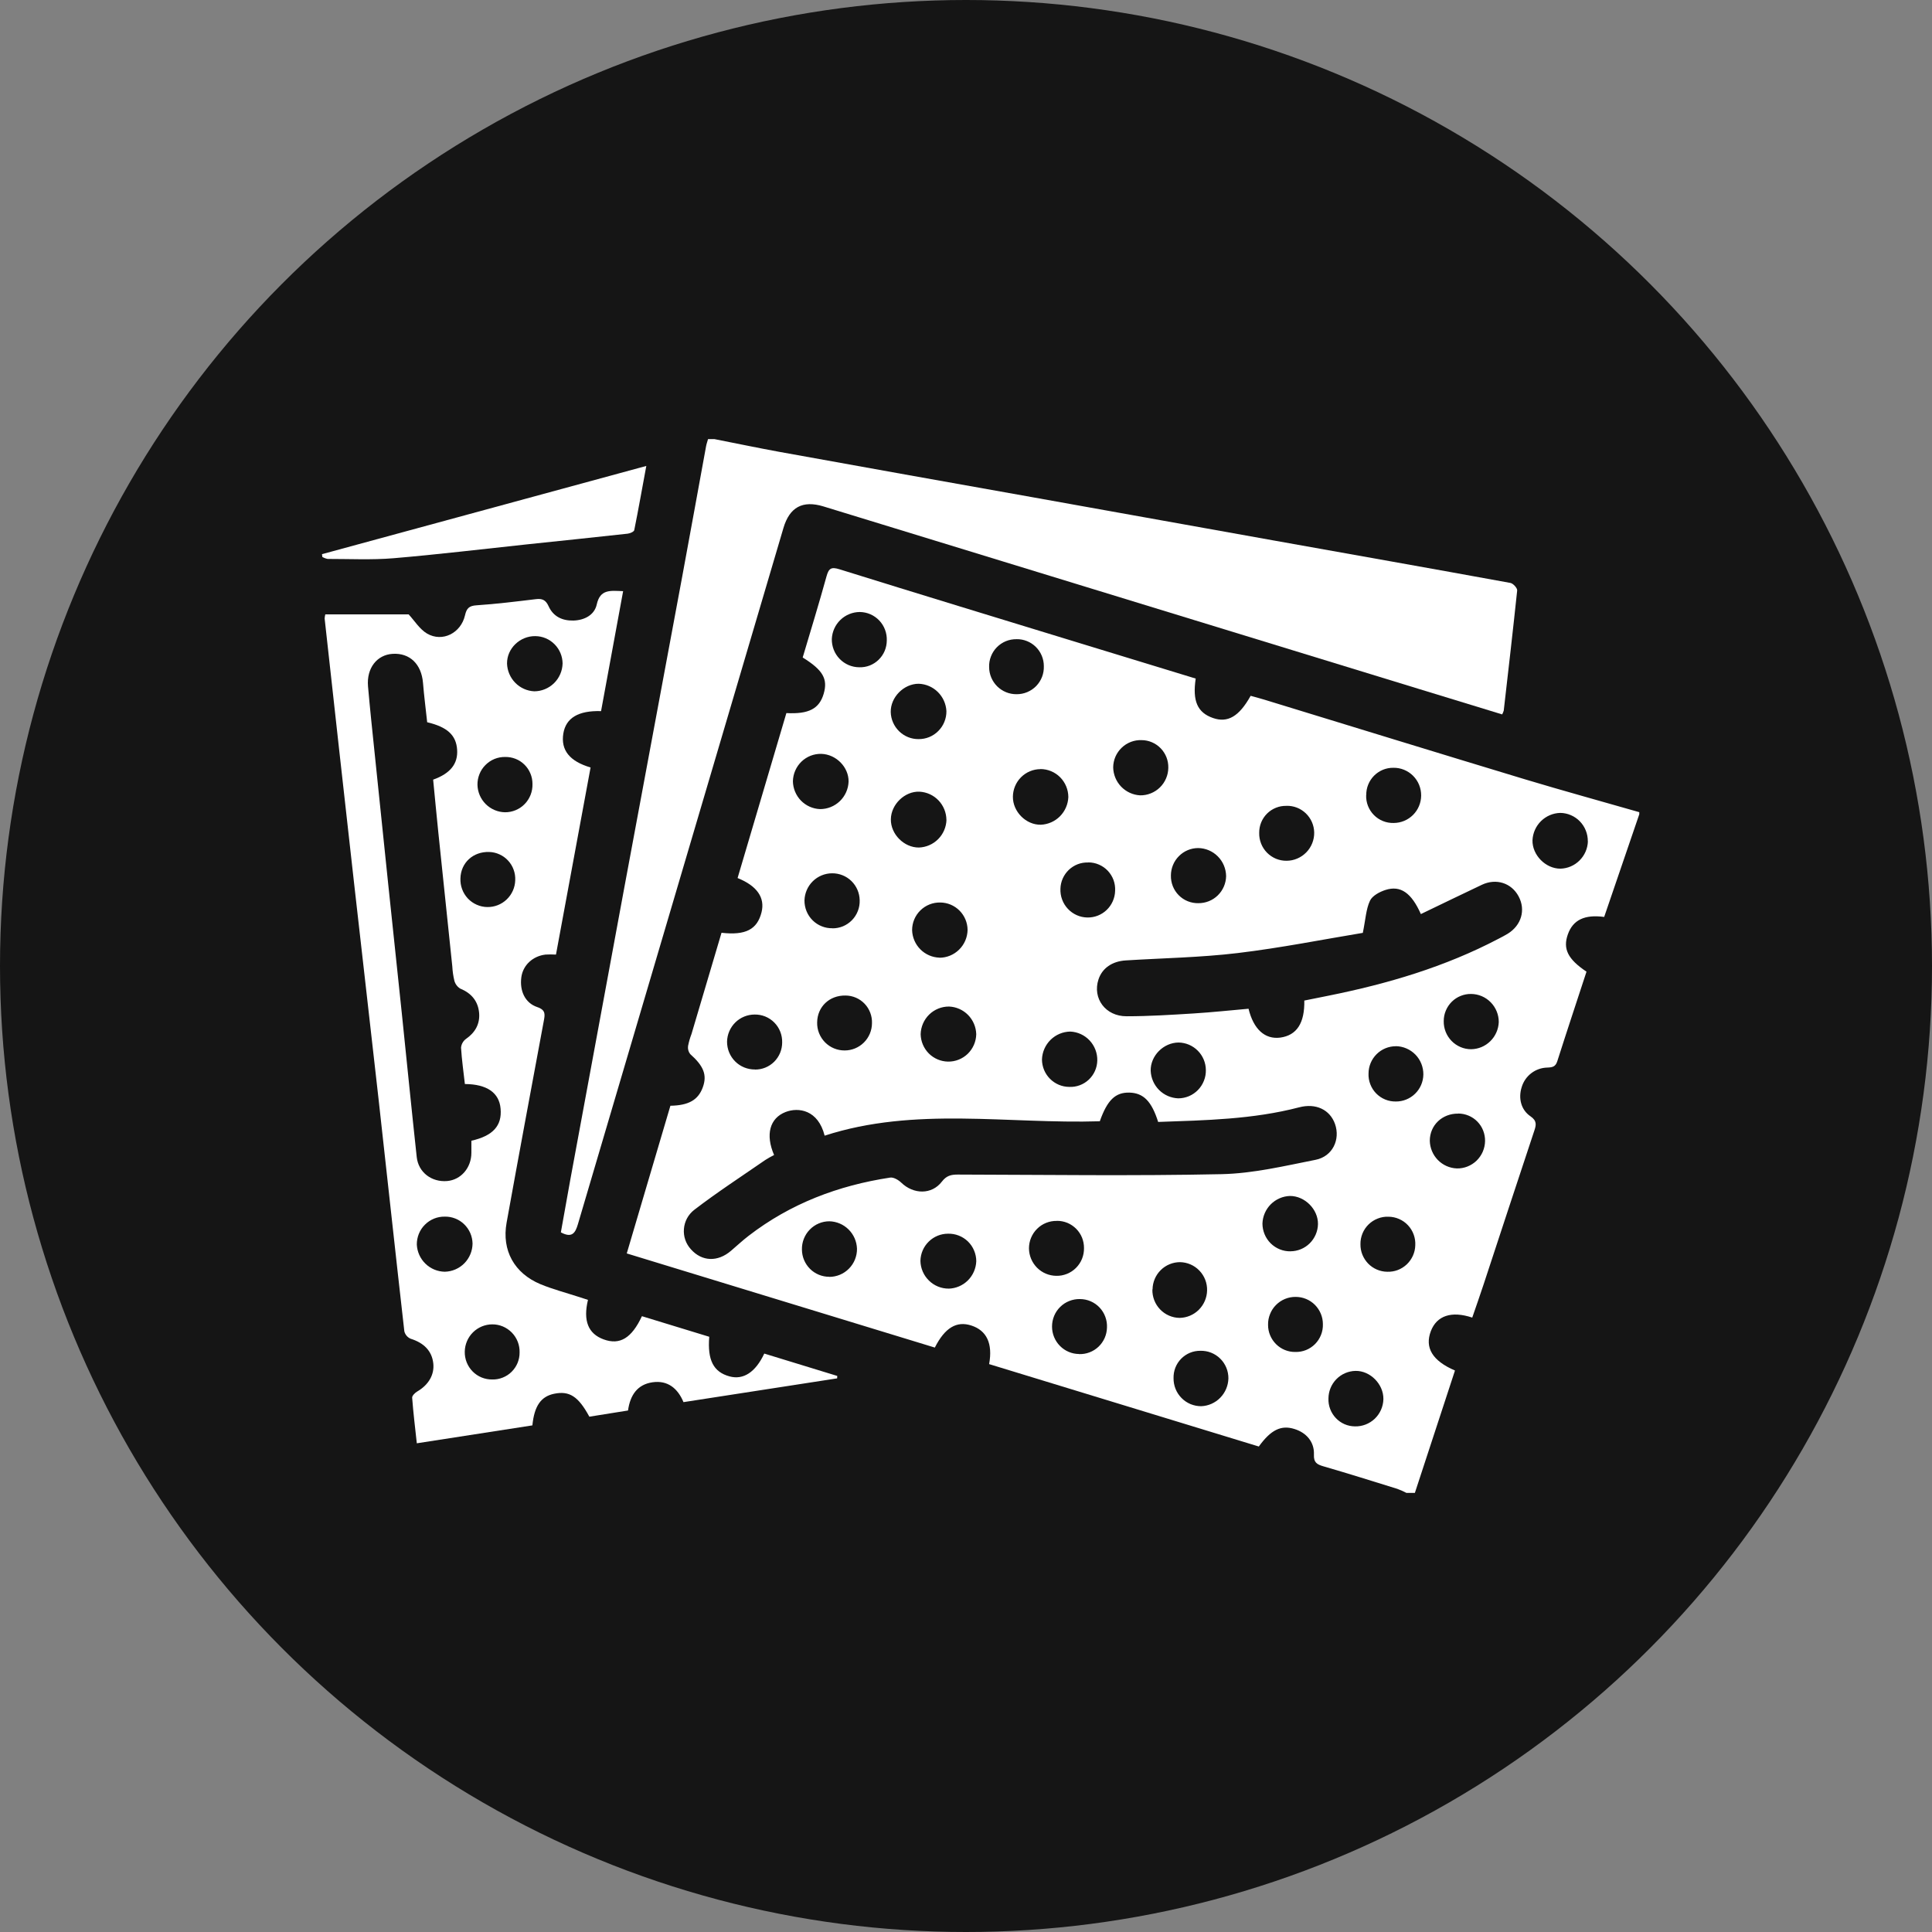
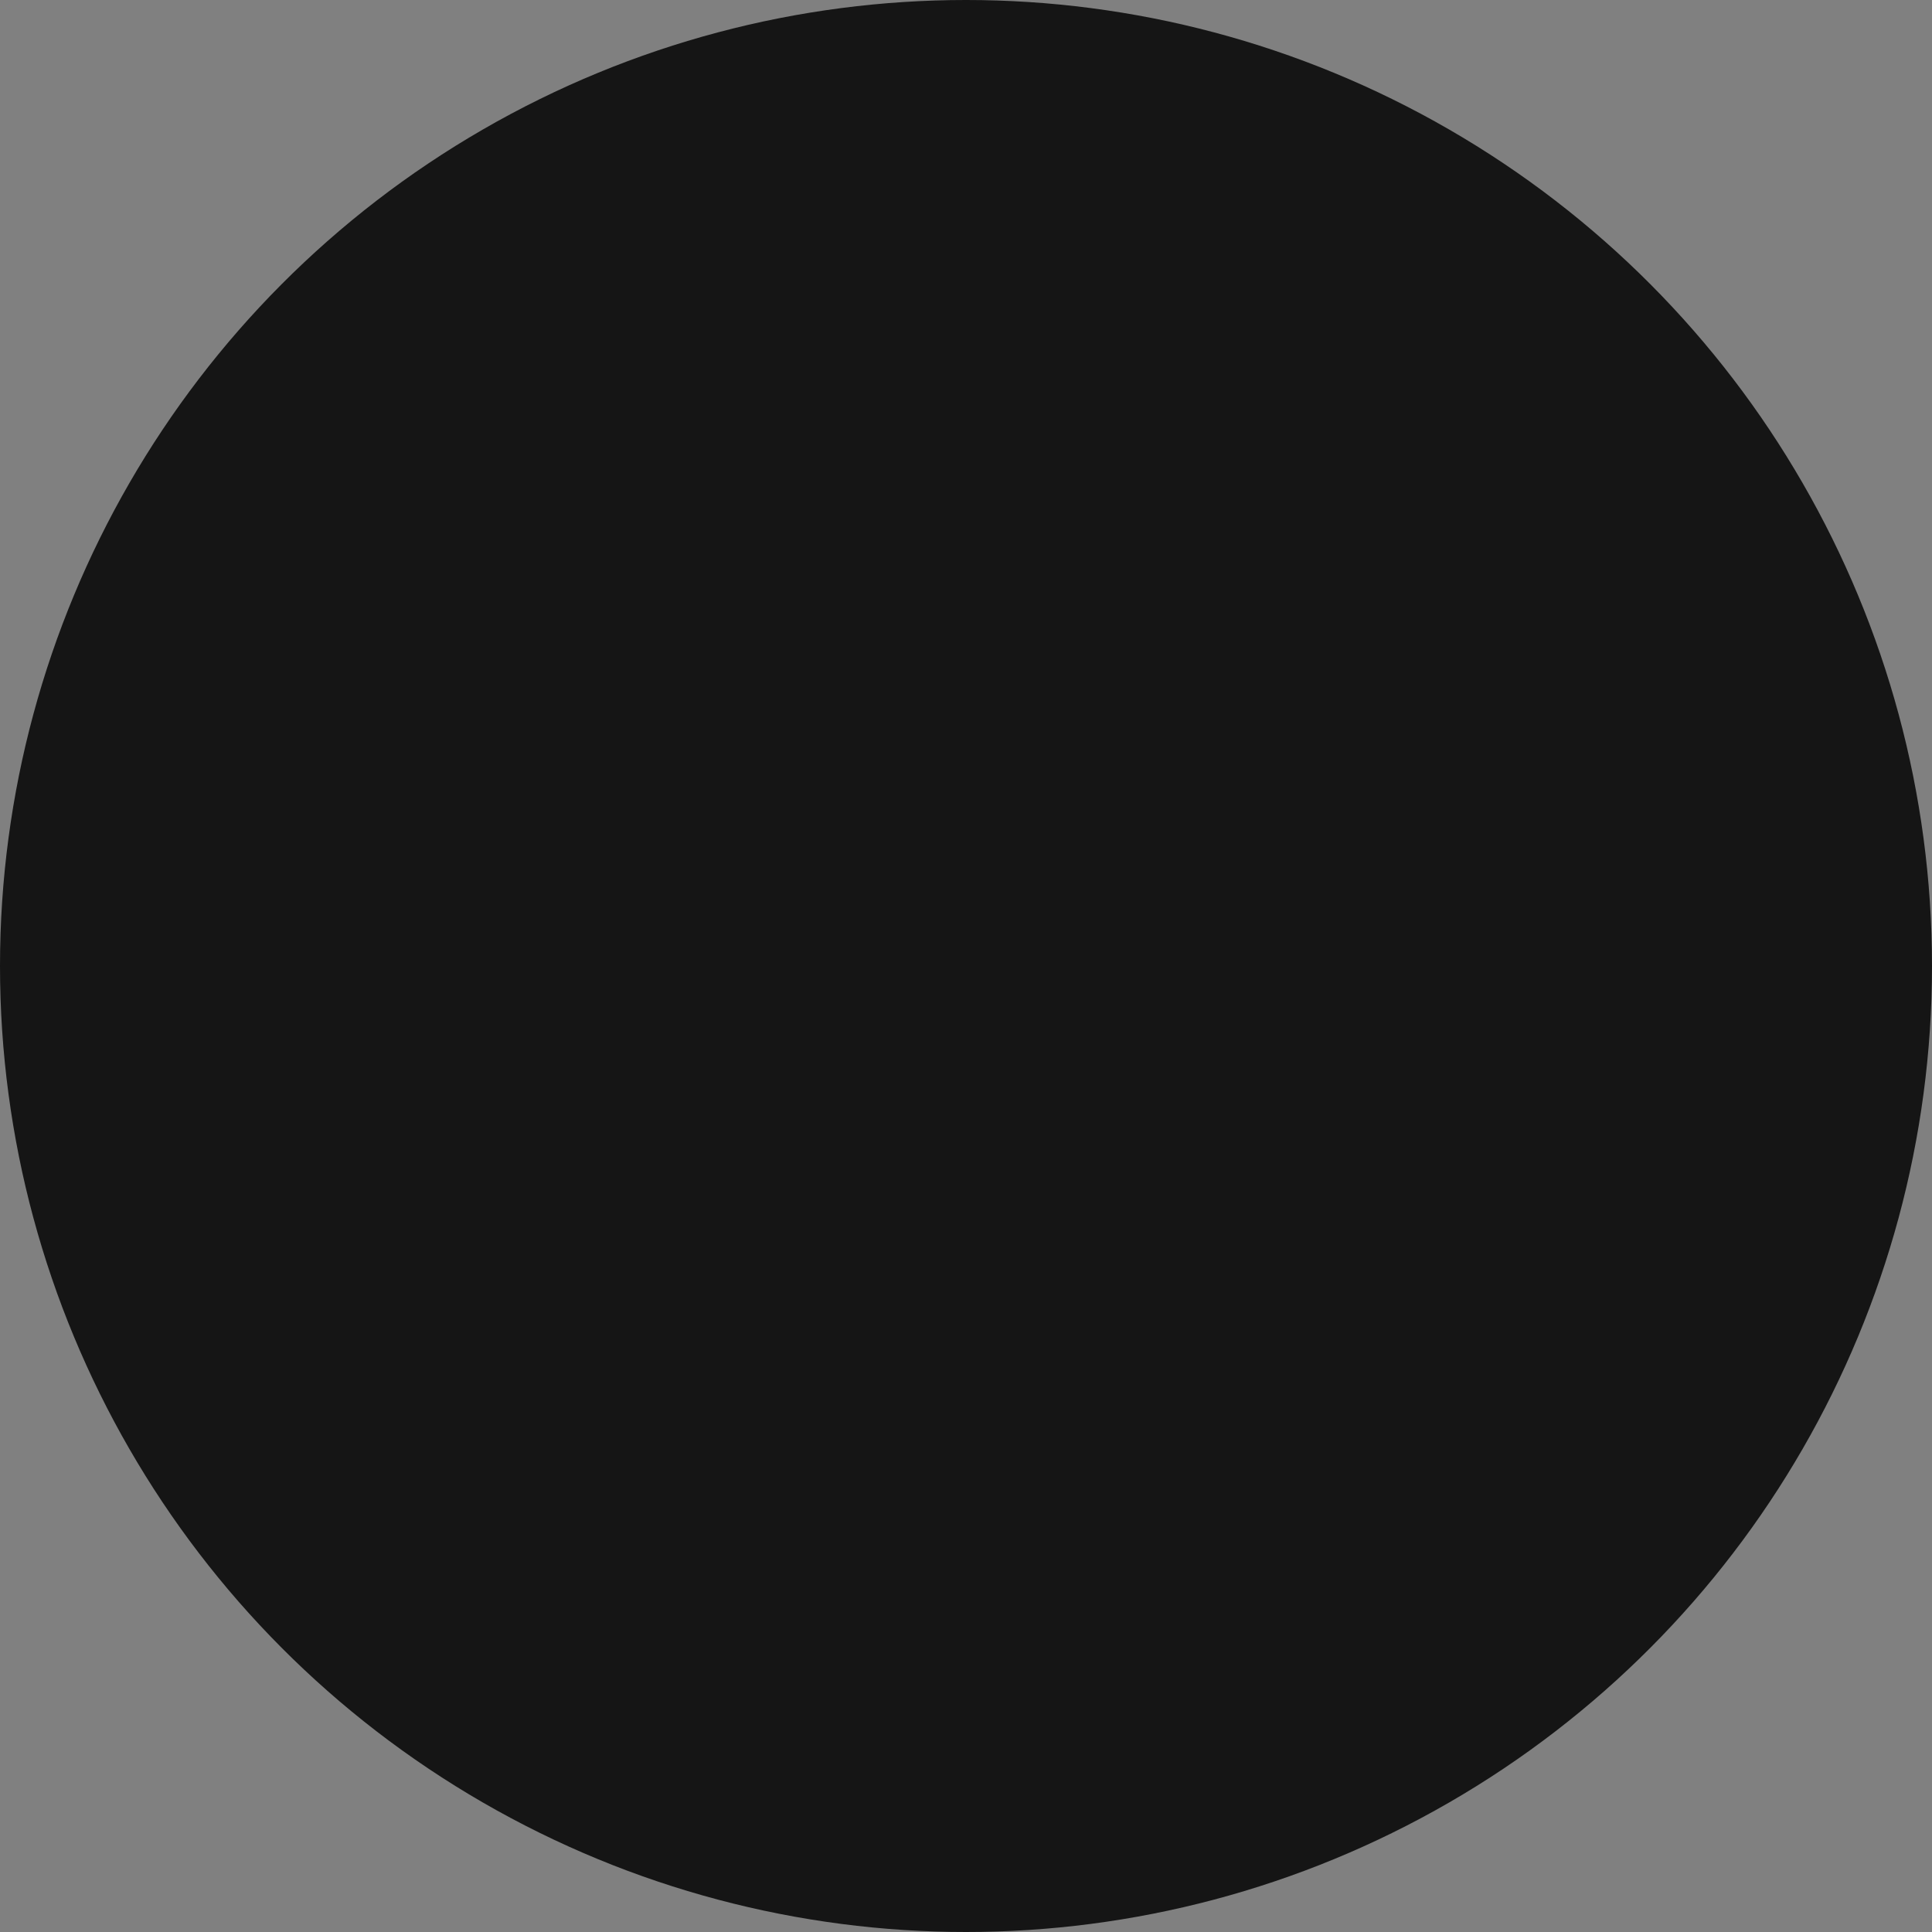
<svg xmlns="http://www.w3.org/2000/svg" width="66" height="66" viewBox="0 0 66 66" fill="none">
  <rect x="0" y="0" width="66" height="66" fill="#808080" stroke="none" />
  <circle cx="33" cy="33" r="33" fill="#151515" />
-   <path d="M56 27.745V27.817C55.6 28.987 55.2 30.157 54.801 31.324C54.132 31.234 53.737 31.426 53.562 31.914C53.383 32.413 53.558 32.765 54.197 33.194C53.864 34.212 53.525 35.231 53.199 36.254C53.139 36.443 53.032 36.463 52.859 36.47C52.661 36.474 52.469 36.541 52.311 36.662C52.153 36.783 52.038 36.951 51.982 37.142C51.865 37.512 51.956 37.912 52.284 38.135C52.513 38.292 52.479 38.436 52.41 38.639C51.831 40.384 51.255 42.13 50.682 43.877C50.557 44.257 50.424 44.634 50.294 45.011C49.582 44.774 49.083 44.946 48.88 45.472C48.665 46.039 48.932 46.487 49.704 46.819C49.248 48.212 48.791 49.605 48.334 51H48.047C47.946 50.948 47.841 50.901 47.733 50.861C46.893 50.6 46.053 50.336 45.208 50.091C44.984 50.026 44.874 49.959 44.886 49.69C44.904 49.262 44.631 48.944 44.221 48.817C43.765 48.673 43.416 48.844 43.003 49.415L33.79 46.6C33.919 45.893 33.706 45.453 33.183 45.282C32.681 45.118 32.28 45.354 31.935 46.035L21.411 42.819C21.912 41.112 22.414 39.434 22.902 37.774C23.529 37.763 23.849 37.575 24.007 37.149C24.164 36.723 24.038 36.417 23.577 36.007C23.547 35.969 23.526 35.925 23.513 35.878C23.501 35.831 23.498 35.782 23.505 35.734C23.532 35.593 23.572 35.455 23.623 35.322L24.648 31.865C25.472 31.959 25.866 31.753 26.015 31.166C26.14 30.666 25.861 30.262 25.197 29.995L26.864 24.36C27.633 24.401 27.988 24.209 28.138 23.701C28.287 23.193 28.113 22.89 27.421 22.461C27.695 21.539 27.979 20.616 28.236 19.685C28.312 19.41 28.401 19.361 28.68 19.448C31.403 20.297 34.135 21.128 36.864 21.964L40.847 23.181C40.732 23.95 40.907 24.342 41.434 24.527C41.936 24.704 42.327 24.482 42.724 23.77C42.874 23.812 43.033 23.853 43.19 23.901C46.157 24.809 49.123 25.724 52.094 26.622C53.392 27.013 54.7 27.371 56 27.745ZM39.565 38.33C39.342 37.622 39.063 37.338 38.584 37.325C38.104 37.313 37.828 37.577 37.571 38.304C34.432 38.403 31.259 37.795 28.171 38.796C27.95 37.915 27.279 37.815 26.834 37.989C26.296 38.199 26.142 38.761 26.444 39.457C26.339 39.509 26.238 39.567 26.139 39.63C25.326 40.192 24.496 40.731 23.713 41.333C23.613 41.411 23.53 41.509 23.47 41.62C23.41 41.732 23.374 41.855 23.364 41.981C23.353 42.108 23.369 42.235 23.41 42.355C23.452 42.475 23.517 42.584 23.603 42.678C23.978 43.099 24.517 43.119 24.972 42.729C25.172 42.559 25.365 42.378 25.573 42.218C27.006 41.114 28.639 40.497 30.41 40.228C30.526 40.211 30.692 40.308 30.788 40.401C31.205 40.805 31.829 40.818 32.175 40.367C32.331 40.163 32.488 40.125 32.715 40.125C35.724 40.132 38.733 40.175 41.737 40.111C42.811 40.087 43.881 39.831 44.941 39.621C45.524 39.506 45.793 38.928 45.606 38.397C45.433 37.909 44.953 37.677 44.38 37.828C42.798 38.241 41.179 38.27 39.567 38.327L39.565 38.33ZM44.555 34.181L45.389 34.013C47.404 33.608 49.361 33.031 51.193 32.069C51.298 32.013 51.407 31.96 51.506 31.898C51.973 31.61 52.125 31.086 51.88 30.625C51.636 30.163 51.112 29.994 50.622 30.226C49.927 30.555 49.234 30.892 48.539 31.226C48.216 30.498 47.843 30.239 47.334 30.401C47.132 30.465 46.88 30.599 46.8 30.771C46.665 31.059 46.65 31.409 46.556 31.868C45.211 32.09 43.752 32.382 42.28 32.558C41.015 32.709 39.735 32.73 38.462 32.809C37.992 32.837 37.652 33.074 37.525 33.461C37.315 34.105 37.765 34.721 38.488 34.717C39.251 34.717 40.014 34.668 40.776 34.621C41.404 34.582 42.029 34.515 42.652 34.46C42.823 35.164 43.214 35.514 43.736 35.446C44.299 35.368 44.572 34.952 44.557 34.178L44.555 34.181ZM32.331 28.007C32.328 27.759 32.232 27.522 32.061 27.343C31.89 27.164 31.658 27.058 31.411 27.045C30.91 27.025 30.44 27.477 30.433 27.987C30.425 28.497 30.885 28.956 31.39 28.953C31.638 28.945 31.874 28.842 32.049 28.666C32.224 28.49 32.326 28.253 32.333 28.004L32.331 28.007ZM25.788 36.538C25.91 36.539 26.031 36.517 26.144 36.471C26.258 36.425 26.36 36.357 26.447 36.271C26.534 36.184 26.602 36.082 26.649 35.969C26.696 35.856 26.72 35.734 26.72 35.612C26.723 35.486 26.701 35.361 26.655 35.244C26.609 35.127 26.54 35.021 26.452 34.932C26.364 34.843 26.258 34.772 26.142 34.725C26.026 34.678 25.902 34.656 25.777 34.658C25.531 34.659 25.294 34.756 25.119 34.929C24.943 35.103 24.842 35.338 24.837 35.586C24.837 35.711 24.861 35.836 24.909 35.952C24.957 36.068 25.027 36.173 25.116 36.261C25.204 36.35 25.31 36.419 25.426 36.466C25.542 36.513 25.666 36.536 25.791 36.535L25.788 36.538ZM31.377 25.249C31.502 25.251 31.627 25.227 31.743 25.18C31.859 25.133 31.965 25.062 32.053 24.973C32.142 24.884 32.213 24.779 32.26 24.662C32.308 24.546 32.332 24.421 32.331 24.294C32.319 24.047 32.214 23.814 32.038 23.64C31.863 23.467 31.629 23.366 31.383 23.358C30.874 23.358 30.419 23.819 30.429 24.326C30.435 24.574 30.539 24.81 30.717 24.983C30.895 25.156 31.133 25.252 31.38 25.249H31.377ZM35.539 26.275C35.292 26.277 35.056 26.376 34.881 26.551C34.706 26.726 34.606 26.963 34.602 27.211C34.594 27.725 35.049 28.184 35.557 28.174C35.803 28.163 36.036 28.061 36.21 27.886C36.384 27.71 36.486 27.476 36.496 27.229C36.495 26.975 36.394 26.732 36.216 26.552C36.037 26.373 35.795 26.272 35.542 26.272L35.539 26.275ZM46.67 27.163C46.665 27.289 46.687 27.414 46.732 27.531C46.778 27.648 46.847 27.754 46.935 27.843C47.023 27.933 47.129 28.003 47.245 28.049C47.361 28.096 47.486 28.117 47.611 28.114C47.858 28.113 48.095 28.015 48.271 27.84C48.447 27.665 48.546 27.428 48.549 27.179C48.55 27.053 48.526 26.929 48.479 26.812C48.432 26.696 48.361 26.59 48.273 26.502C48.184 26.413 48.078 26.343 47.962 26.296C47.846 26.249 47.722 26.226 47.597 26.229C47.475 26.227 47.354 26.251 47.241 26.297C47.128 26.344 47.026 26.413 46.94 26.499C46.854 26.586 46.786 26.689 46.74 26.803C46.694 26.916 46.672 27.038 46.673 27.16L46.67 27.163ZM54.242 28.739C54.243 28.613 54.22 28.488 54.173 28.372C54.127 28.255 54.057 28.148 53.97 28.058C53.882 27.968 53.778 27.896 53.663 27.847C53.547 27.797 53.424 27.771 53.298 27.77C53.052 27.777 52.818 27.878 52.642 28.051C52.467 28.225 52.363 28.458 52.352 28.706C52.342 29.21 52.8 29.676 53.306 29.675C53.552 29.669 53.787 29.568 53.961 29.393C54.136 29.219 54.238 28.984 54.245 28.736L54.242 28.739ZM37.172 29.464C37.051 29.46 36.93 29.48 36.817 29.523C36.704 29.567 36.601 29.632 36.513 29.715C36.425 29.799 36.355 29.899 36.305 30.01C36.256 30.121 36.229 30.24 36.226 30.362C36.221 30.487 36.24 30.613 36.284 30.73C36.328 30.848 36.394 30.956 36.48 31.047C36.566 31.139 36.669 31.212 36.783 31.263C36.897 31.314 37.021 31.341 37.146 31.343C37.391 31.348 37.629 31.255 37.806 31.085C37.984 30.914 38.087 30.68 38.094 30.434C38.101 30.308 38.083 30.183 38.04 30.064C37.997 29.947 37.93 29.839 37.844 29.747C37.758 29.656 37.654 29.584 37.539 29.535C37.424 29.485 37.3 29.46 37.175 29.461L37.172 29.464ZM28.431 31.713C28.556 31.715 28.68 31.691 28.796 31.644C28.911 31.596 29.016 31.525 29.104 31.435C29.191 31.346 29.26 31.239 29.305 31.122C29.351 31.005 29.372 30.88 29.368 30.754C29.364 30.507 29.263 30.271 29.086 30.098C28.91 29.926 28.673 29.831 28.426 29.833C28.18 29.834 27.944 29.931 27.767 30.104C27.591 30.277 27.489 30.512 27.482 30.76C27.481 30.886 27.505 31.011 27.552 31.127C27.6 31.244 27.67 31.35 27.759 31.438C27.848 31.527 27.954 31.597 28.071 31.643C28.187 31.69 28.312 31.713 28.437 31.71L28.431 31.713ZM32.09 32.718C32.343 32.718 32.585 32.618 32.765 32.44C32.946 32.263 33.049 32.021 33.054 31.767C33.052 31.52 32.953 31.283 32.779 31.108C32.605 30.933 32.369 30.833 32.123 30.831C31.997 30.828 31.873 30.85 31.756 30.896C31.64 30.942 31.533 31.011 31.443 31.099C31.354 31.186 31.282 31.291 31.233 31.407C31.184 31.523 31.159 31.648 31.159 31.774C31.166 32.021 31.267 32.257 31.442 32.432C31.616 32.607 31.851 32.708 32.097 32.715L32.09 32.718ZM28.324 43.62C28.45 43.621 28.574 43.596 28.691 43.548C28.807 43.5 28.912 43.429 29.001 43.339C29.09 43.249 29.16 43.143 29.207 43.026C29.254 42.908 29.278 42.783 29.276 42.657C29.267 42.409 29.165 42.175 28.989 42.001C28.814 41.827 28.579 41.727 28.333 41.721C28.208 41.721 28.084 41.746 27.969 41.795C27.853 41.844 27.749 41.916 27.662 42.006C27.574 42.096 27.506 42.203 27.46 42.32C27.414 42.437 27.392 42.562 27.395 42.688C27.397 42.936 27.497 43.173 27.672 43.347C27.847 43.521 28.084 43.618 28.33 43.617L28.324 43.62ZM36.102 41.708C35.978 41.706 35.855 41.728 35.739 41.774C35.623 41.82 35.518 41.889 35.43 41.977C35.341 42.064 35.271 42.169 35.223 42.284C35.175 42.399 35.151 42.523 35.151 42.648C35.154 42.895 35.253 43.132 35.427 43.307C35.601 43.482 35.836 43.581 36.083 43.584C36.207 43.587 36.331 43.565 36.447 43.518C36.563 43.472 36.669 43.402 36.757 43.314C36.846 43.225 36.916 43.12 36.963 43.004C37.01 42.887 37.033 42.763 37.031 42.637C37.032 42.515 37.009 42.394 36.964 42.28C36.918 42.167 36.85 42.064 36.764 41.977C36.678 41.891 36.576 41.822 36.464 41.775C36.351 41.729 36.231 41.705 36.109 41.706L36.102 41.708ZM39.367 44.05C39.364 44.175 39.386 44.3 39.431 44.417C39.476 44.534 39.544 44.641 39.631 44.731C39.717 44.821 39.821 44.894 39.935 44.943C40.05 44.993 40.173 45.02 40.298 45.021C40.544 45.017 40.78 44.917 40.954 44.743C41.129 44.568 41.23 44.333 41.236 44.085C41.239 43.96 41.218 43.836 41.173 43.72C41.128 43.603 41.06 43.497 40.974 43.407C40.888 43.317 40.785 43.245 40.671 43.195C40.557 43.145 40.434 43.119 40.31 43.117C40.063 43.118 39.827 43.215 39.652 43.389C39.476 43.563 39.376 43.8 39.373 44.047L39.367 44.05ZM36.526 37.13C36.648 37.136 36.77 37.117 36.885 37.074C36.999 37.032 37.104 36.967 37.194 36.883C37.283 36.799 37.355 36.698 37.405 36.586C37.455 36.474 37.482 36.353 37.485 36.23C37.491 35.977 37.397 35.731 37.225 35.546C37.053 35.361 36.815 35.251 36.562 35.24C36.31 35.244 36.069 35.345 35.889 35.522C35.709 35.7 35.603 35.941 35.595 36.194C35.597 36.442 35.695 36.679 35.87 36.854C36.044 37.029 36.279 37.129 36.526 37.13ZM43.948 27.53C43.826 27.526 43.704 27.548 43.591 27.593C43.477 27.638 43.374 27.705 43.287 27.791C43.2 27.877 43.131 27.98 43.084 28.094C43.038 28.207 43.015 28.329 43.016 28.451C43.013 28.577 43.035 28.701 43.081 28.818C43.127 28.935 43.196 29.041 43.284 29.13C43.372 29.219 43.477 29.289 43.592 29.337C43.708 29.384 43.832 29.407 43.956 29.405C44.081 29.404 44.205 29.378 44.319 29.328C44.434 29.279 44.538 29.207 44.625 29.118C44.713 29.028 44.781 28.922 44.828 28.805C44.874 28.689 44.897 28.564 44.895 28.438C44.892 28.316 44.866 28.195 44.817 28.083C44.768 27.971 44.697 27.87 44.609 27.785C44.521 27.701 44.418 27.634 44.304 27.59C44.191 27.546 44.069 27.525 43.948 27.528V27.53ZM49.815 38.043C49.269 38.035 48.845 38.439 48.844 38.969C48.849 39.215 48.947 39.45 49.118 39.626C49.29 39.802 49.522 39.906 49.767 39.915C49.891 39.918 50.015 39.896 50.131 39.85C50.247 39.804 50.353 39.736 50.443 39.649C50.532 39.562 50.604 39.458 50.654 39.343C50.703 39.228 50.73 39.105 50.732 38.979C50.734 38.857 50.712 38.735 50.667 38.621C50.623 38.507 50.555 38.404 50.47 38.316C50.385 38.228 50.282 38.159 50.17 38.112C50.057 38.065 49.937 38.04 49.815 38.04V38.043ZM44.083 42.746C44.33 42.745 44.566 42.648 44.742 42.474C44.917 42.3 45.019 42.065 45.024 41.817C45.031 41.313 44.575 40.854 44.066 40.856C43.82 40.864 43.587 40.966 43.412 41.14C43.238 41.315 43.136 41.549 43.127 41.796C43.127 41.922 43.152 42.047 43.2 42.163C43.248 42.28 43.319 42.385 43.408 42.474C43.497 42.562 43.603 42.632 43.719 42.679C43.836 42.726 43.96 42.749 44.085 42.747L44.083 42.746ZM28.989 26.7C28.995 26.207 28.565 25.769 28.058 25.753C27.933 25.75 27.809 25.772 27.692 25.817C27.576 25.863 27.469 25.931 27.379 26.018C27.289 26.105 27.217 26.209 27.167 26.324C27.116 26.439 27.09 26.563 27.087 26.689C27.091 26.936 27.19 27.173 27.362 27.35C27.535 27.527 27.768 27.631 28.014 27.64C28.266 27.641 28.509 27.543 28.691 27.368C28.873 27.193 28.98 26.953 28.989 26.7ZM41.194 36.554C41.192 36.306 41.093 36.069 40.919 35.894C40.745 35.718 40.51 35.618 40.263 35.614C39.744 35.618 39.299 36.068 39.309 36.579C39.319 36.827 39.422 37.061 39.596 37.236C39.771 37.41 40.005 37.512 40.251 37.521C40.376 37.521 40.5 37.495 40.616 37.447C40.731 37.398 40.836 37.326 40.924 37.236C41.012 37.146 41.081 37.039 41.127 36.922C41.174 36.805 41.197 36.68 41.194 36.554ZM45.382 47.775C45.377 47.898 45.397 48.02 45.441 48.135C45.484 48.249 45.55 48.354 45.634 48.443C45.718 48.532 45.819 48.603 45.931 48.652C46.044 48.701 46.164 48.726 46.286 48.727C46.538 48.734 46.782 48.639 46.965 48.465C47.147 48.29 47.253 48.05 47.259 47.796C47.266 47.285 46.808 46.822 46.306 46.832C46.06 46.837 45.826 46.938 45.653 47.114C45.48 47.29 45.383 47.528 45.382 47.775ZM40.94 30.854C41.187 30.855 41.425 30.76 41.602 30.587C41.779 30.414 41.881 30.178 41.886 29.93C41.882 29.676 41.781 29.434 41.602 29.255C41.424 29.076 41.184 28.974 40.931 28.971C40.685 28.971 40.448 29.07 40.274 29.246C40.099 29.421 40.001 29.659 40 29.907C39.997 30.032 40.019 30.156 40.065 30.273C40.111 30.389 40.18 30.495 40.268 30.583C40.356 30.672 40.461 30.742 40.577 30.788C40.692 30.834 40.816 30.857 40.941 30.854H40.94ZM29.788 34.958C29.793 34.835 29.773 34.713 29.73 34.599C29.687 34.484 29.622 34.379 29.538 34.291C29.453 34.202 29.352 34.131 29.24 34.083C29.128 34.035 29.008 34.009 28.886 34.009C28.338 33.997 27.921 34.39 27.915 34.928C27.912 35.053 27.934 35.178 27.98 35.294C28.027 35.411 28.096 35.517 28.183 35.606C28.271 35.696 28.376 35.766 28.491 35.814C28.607 35.862 28.731 35.886 28.856 35.885C29.101 35.885 29.337 35.788 29.512 35.614C29.687 35.44 29.786 35.204 29.788 34.957L29.788 34.958ZM34.726 21.836C34.601 21.834 34.477 21.857 34.361 21.904C34.246 21.952 34.141 22.022 34.053 22.112C33.966 22.201 33.897 22.308 33.852 22.425C33.806 22.542 33.785 22.667 33.79 22.793C33.791 22.915 33.816 23.036 33.864 23.149C33.912 23.261 33.981 23.363 34.068 23.449C34.156 23.535 34.259 23.602 34.372 23.648C34.485 23.694 34.606 23.716 34.728 23.715C34.852 23.716 34.976 23.692 35.091 23.644C35.206 23.596 35.311 23.525 35.398 23.436C35.485 23.346 35.553 23.239 35.598 23.123C35.643 23.006 35.663 22.881 35.659 22.756C35.659 22.634 35.635 22.512 35.588 22.4C35.541 22.287 35.472 22.185 35.385 22.099C35.298 22.013 35.196 21.946 35.083 21.901C34.969 21.855 34.849 21.833 34.727 21.835L34.726 21.836ZM32.382 36.266C32.634 36.271 32.877 36.175 33.059 36C33.24 35.824 33.345 35.583 33.35 35.33C33.343 35.083 33.243 34.848 33.07 34.672C32.897 34.497 32.664 34.394 32.419 34.385C32.166 34.384 31.923 34.482 31.742 34.659C31.562 34.836 31.457 35.077 31.451 35.331C31.456 35.577 31.556 35.812 31.729 35.987C31.903 36.161 32.137 36.261 32.382 36.266ZM30.294 21.884C30.299 21.758 30.279 21.633 30.235 21.515C30.191 21.397 30.124 21.289 30.038 21.198C29.951 21.107 29.848 21.034 29.733 20.984C29.618 20.934 29.494 20.908 29.369 20.907C29.123 20.909 28.887 21.005 28.709 21.177C28.532 21.348 28.427 21.582 28.416 21.829C28.414 21.954 28.436 22.079 28.482 22.196C28.528 22.313 28.596 22.419 28.684 22.509C28.771 22.599 28.875 22.67 28.99 22.72C29.105 22.769 29.228 22.794 29.353 22.795C29.475 22.799 29.596 22.779 29.71 22.735C29.824 22.69 29.928 22.624 30.015 22.538C30.103 22.453 30.173 22.351 30.221 22.238C30.268 22.126 30.293 22.004 30.294 21.882V21.884ZM36.863 46.258C36.985 46.262 37.107 46.242 37.221 46.198C37.335 46.155 37.439 46.089 37.528 46.005C37.616 45.921 37.687 45.82 37.737 45.708C37.786 45.596 37.813 45.475 37.816 45.353C37.822 45.227 37.803 45.102 37.759 44.984C37.716 44.866 37.649 44.758 37.563 44.667C37.477 44.576 37.374 44.504 37.259 44.454C37.144 44.404 37.021 44.379 36.896 44.378C36.771 44.375 36.647 44.397 36.531 44.443C36.414 44.488 36.309 44.557 36.219 44.645C36.13 44.732 36.059 44.837 36.011 44.953C35.963 45.068 35.939 45.193 35.939 45.318C35.939 45.565 36.036 45.803 36.209 45.978C36.382 46.154 36.617 46.254 36.863 46.255V46.258ZM47.682 35.741C47.436 35.741 47.2 35.839 47.026 36.013C46.851 36.187 46.752 36.424 46.751 36.671C46.745 36.796 46.766 36.921 46.811 37.038C46.855 37.155 46.923 37.262 47.011 37.352C47.098 37.441 47.202 37.512 47.318 37.56C47.433 37.607 47.557 37.631 47.682 37.629C47.928 37.631 48.166 37.536 48.342 37.363C48.519 37.191 48.62 36.955 48.624 36.707C48.625 36.581 48.602 36.456 48.555 36.339C48.509 36.223 48.44 36.116 48.352 36.026C48.264 35.937 48.16 35.865 48.045 35.816C47.929 35.766 47.806 35.74 47.681 35.739L47.682 35.741ZM32.408 44.022C32.654 44.015 32.889 43.915 33.064 43.741C33.239 43.567 33.341 43.333 33.351 43.086C33.351 42.96 33.325 42.835 33.276 42.719C33.228 42.603 33.156 42.498 33.066 42.41C32.976 42.323 32.869 42.254 32.752 42.209C32.636 42.163 32.511 42.142 32.386 42.145C32.139 42.145 31.902 42.242 31.726 42.416C31.549 42.589 31.448 42.826 31.443 43.074C31.448 43.327 31.552 43.568 31.733 43.745C31.913 43.923 32.155 44.022 32.407 44.021L32.408 44.022ZM51.2 34.917C51.201 34.663 51.102 34.42 50.925 34.24C50.748 34.059 50.507 33.957 50.255 33.955C50.133 33.953 50.012 33.976 49.898 34.022C49.785 34.067 49.682 34.135 49.595 34.221C49.508 34.307 49.439 34.41 49.392 34.523C49.344 34.636 49.32 34.757 49.32 34.88C49.317 35.005 49.34 35.13 49.385 35.246C49.431 35.363 49.5 35.469 49.587 35.559C49.674 35.649 49.778 35.72 49.893 35.769C50.007 35.818 50.131 35.843 50.255 35.843C50.501 35.84 50.736 35.742 50.911 35.569C51.087 35.397 51.19 35.163 51.2 34.917ZM44.25 46.185C44.375 46.188 44.499 46.166 44.615 46.12C44.731 46.073 44.837 46.003 44.925 45.914C45.013 45.825 45.082 45.719 45.128 45.602C45.174 45.486 45.196 45.361 45.192 45.235C45.192 45.113 45.168 44.991 45.121 44.878C45.074 44.765 45.005 44.662 44.919 44.575C44.832 44.489 44.73 44.42 44.617 44.374C44.504 44.327 44.383 44.304 44.261 44.304C44.136 44.303 44.013 44.326 43.897 44.374C43.782 44.421 43.677 44.492 43.589 44.581C43.501 44.669 43.432 44.775 43.386 44.892C43.339 45.008 43.316 45.132 43.319 45.258C43.318 45.38 43.342 45.502 43.389 45.615C43.436 45.728 43.505 45.831 43.591 45.917C43.678 46.004 43.781 46.072 43.894 46.118C44.007 46.164 44.128 46.187 44.25 46.185ZM39 25.284C38.875 25.279 38.75 25.3 38.633 25.344C38.516 25.389 38.409 25.456 38.319 25.543C38.228 25.63 38.156 25.734 38.105 25.849C38.056 25.964 38.029 26.088 38.028 26.214C38.033 26.461 38.13 26.696 38.301 26.874C38.472 27.051 38.703 27.157 38.948 27.17C39.073 27.172 39.197 27.149 39.313 27.102C39.429 27.056 39.535 26.987 39.624 26.9C39.714 26.812 39.785 26.708 39.834 26.593C39.884 26.477 39.91 26.353 39.911 26.228C39.914 26.105 39.892 25.983 39.848 25.869C39.803 25.755 39.736 25.651 39.651 25.563C39.566 25.475 39.464 25.405 39.352 25.357C39.24 25.309 39.119 25.284 38.997 25.284H39ZM47.392 43.445C47.514 43.449 47.636 43.429 47.75 43.386C47.864 43.342 47.968 43.277 48.057 43.193C48.145 43.109 48.217 43.008 48.267 42.897C48.317 42.785 48.345 42.665 48.348 42.542C48.355 42.417 48.336 42.291 48.293 42.173C48.25 42.055 48.184 41.947 48.098 41.856C48.013 41.764 47.909 41.692 47.794 41.642C47.68 41.592 47.556 41.566 47.431 41.565C47.306 41.56 47.182 41.581 47.066 41.627C46.949 41.672 46.843 41.74 46.754 41.827C46.664 41.915 46.593 42.02 46.545 42.136C46.498 42.251 46.473 42.376 46.475 42.501C46.473 42.624 46.495 42.745 46.54 42.859C46.586 42.972 46.652 43.076 46.737 43.164C46.822 43.252 46.924 43.322 47.036 43.37C47.148 43.418 47.268 43.444 47.39 43.445H47.392ZM41.008 46.145C40.886 46.144 40.765 46.166 40.651 46.213C40.538 46.26 40.436 46.329 40.35 46.416C40.264 46.504 40.197 46.608 40.152 46.722C40.108 46.836 40.087 46.959 40.09 47.081C40.089 47.207 40.112 47.332 40.159 47.448C40.206 47.565 40.276 47.67 40.364 47.759C40.452 47.849 40.557 47.919 40.672 47.967C40.788 48.014 40.912 48.039 41.037 48.038C41.282 48.028 41.515 47.924 41.687 47.747C41.859 47.571 41.958 47.336 41.964 47.089C41.965 46.963 41.941 46.838 41.893 46.722C41.844 46.605 41.774 46.5 41.684 46.412C41.595 46.324 41.488 46.255 41.372 46.209C41.255 46.163 41.13 46.142 41.005 46.145H41.008Z" fill="white" />
-   <path d="M24.404 15C25.136 15.144 25.867 15.297 26.602 15.432C29.483 15.953 32.366 16.47 35.249 16.982C37.992 17.474 40.734 17.965 43.476 18.457C46.184 18.941 48.892 19.42 51.598 19.914C51.691 19.93 51.837 20.091 51.829 20.172C51.685 21.54 51.527 22.908 51.37 24.276C51.356 24.321 51.338 24.364 51.316 24.405L48.464 23.533C41.69 21.455 34.912 19.377 28.13 17.3C27.421 17.084 26.975 17.323 26.764 18.035C24.424 25.962 22.083 33.89 19.743 41.818C19.653 42.124 19.539 42.303 19.16 42.099C19.267 41.508 19.375 40.899 19.484 40.291C20.099 36.963 20.714 33.635 21.33 30.307C21.987 26.767 22.646 23.228 23.307 19.689C23.582 18.207 23.849 16.724 24.121 15.242C24.136 15.16 24.166 15.081 24.188 15H24.404Z" fill="white" />
-   <path d="M11.113 20.988H13.96C14.16 21.204 14.333 21.492 14.589 21.644C15.115 21.949 15.747 21.628 15.886 21.017C15.94 20.778 16.029 20.694 16.28 20.678C16.957 20.633 17.632 20.549 18.306 20.468C18.521 20.442 18.644 20.493 18.741 20.71C18.898 21.058 19.204 21.208 19.585 21.199C19.965 21.19 20.306 21.009 20.385 20.652C20.502 20.12 20.848 20.178 21.287 20.195L20.533 24.293C19.754 24.27 19.332 24.527 19.244 25.059C19.153 25.624 19.459 26.008 20.175 26.218C19.782 28.34 19.387 30.467 18.993 32.61C18.873 32.603 18.754 32.603 18.635 32.61C18.198 32.661 17.866 32.974 17.81 33.381C17.746 33.842 17.933 34.262 18.352 34.403C18.657 34.505 18.615 34.668 18.574 34.891C18.148 37.183 17.72 39.475 17.306 41.769C17.136 42.717 17.569 43.497 18.465 43.871C18.883 44.043 19.325 44.159 19.752 44.298L20.086 44.406C19.915 45.119 20.093 45.562 20.62 45.755C21.172 45.958 21.577 45.717 21.929 44.963L24.229 45.666C24.163 46.464 24.373 46.871 24.924 47.02C25.393 47.147 25.808 46.88 26.109 46.24L28.602 47.004L28.598 47.087L23.349 47.899C23.153 47.429 22.812 47.148 22.296 47.22C21.78 47.292 21.528 47.652 21.454 48.185L20.133 48.396C19.757 47.701 19.452 47.505 18.929 47.613C18.48 47.706 18.253 48.028 18.187 48.693L14.239 49.305C14.18 48.764 14.118 48.257 14.08 47.748C14.075 47.681 14.177 47.58 14.252 47.536C14.64 47.311 14.847 46.96 14.801 46.568C14.752 46.149 14.482 45.875 14.028 45.733C13.975 45.71 13.928 45.676 13.891 45.632C13.854 45.588 13.827 45.537 13.813 45.481C13.513 42.84 13.227 40.196 12.933 37.554C12.659 35.102 12.374 32.651 12.099 30.2C11.759 27.176 11.423 24.152 11.09 21.128C11.093 21.081 11.101 21.034 11.113 20.988ZM15.881 37.032C15.835 36.62 15.775 36.206 15.75 35.79C15.755 35.731 15.773 35.674 15.802 35.622C15.831 35.57 15.871 35.526 15.918 35.491C16.232 35.275 16.398 34.98 16.368 34.609C16.334 34.208 16.11 33.931 15.728 33.775C15.628 33.716 15.555 33.62 15.523 33.508C15.483 33.345 15.46 33.179 15.451 33.011C15.291 31.487 15.132 29.963 14.974 28.439C14.912 27.834 14.855 27.229 14.797 26.634C15.39 26.422 15.649 26.087 15.616 25.609C15.582 25.114 15.28 24.835 14.593 24.673C14.545 24.227 14.487 23.777 14.45 23.325C14.396 22.687 13.999 22.301 13.415 22.336C12.876 22.368 12.518 22.826 12.572 23.448C12.639 24.212 12.72 24.974 12.799 25.736C12.95 27.213 13.103 28.689 13.258 30.167C13.413 31.655 13.569 33.143 13.728 34.631C13.897 36.263 14.059 37.895 14.236 39.527C14.293 40.051 14.747 40.391 15.275 40.346C15.747 40.305 16.101 39.896 16.103 39.386C16.103 39.246 16.103 39.105 16.103 38.969C16.841 38.803 17.153 38.455 17.101 37.875C17.055 37.33 16.637 37.036 15.878 37.032H15.881ZM18.288 21.731C17.761 21.724 17.316 22.154 17.321 22.667C17.329 22.914 17.429 23.149 17.602 23.325C17.774 23.501 18.006 23.605 18.252 23.616C18.504 23.615 18.746 23.515 18.927 23.338C19.107 23.161 19.212 22.92 19.219 22.666C19.217 22.419 19.118 22.183 18.944 22.008C18.77 21.833 18.535 21.733 18.288 21.731ZM16.819 47.125C16.941 47.128 17.062 47.106 17.175 47.06C17.288 47.015 17.392 46.948 17.478 46.862C17.565 46.776 17.634 46.673 17.681 46.56C17.727 46.447 17.751 46.325 17.75 46.203C17.754 46.078 17.732 45.953 17.687 45.836C17.641 45.719 17.573 45.613 17.485 45.523C17.398 45.434 17.294 45.363 17.179 45.314C17.064 45.266 16.94 45.241 16.816 45.242C16.57 45.243 16.334 45.341 16.158 45.514C15.983 45.688 15.882 45.923 15.877 46.171C15.874 46.296 15.896 46.421 15.942 46.538C15.988 46.655 16.057 46.761 16.145 46.85C16.233 46.939 16.338 47.01 16.454 47.057C16.57 47.104 16.694 47.127 16.819 47.125ZM15.193 41.562C15.067 41.56 14.943 41.583 14.827 41.63C14.71 41.678 14.605 41.748 14.516 41.837C14.427 41.925 14.357 42.031 14.309 42.148C14.262 42.265 14.238 42.39 14.239 42.516C14.251 42.763 14.356 42.997 14.533 43.169C14.71 43.342 14.946 43.44 15.193 43.444C15.445 43.439 15.685 43.336 15.863 43.156C16.04 42.976 16.141 42.733 16.143 42.48C16.14 42.357 16.114 42.235 16.065 42.123C16.016 42.01 15.945 41.908 15.857 41.823C15.769 41.737 15.665 41.67 15.551 41.626C15.437 41.581 15.315 41.559 15.193 41.562ZM15.729 30.008C15.724 30.133 15.743 30.258 15.787 30.376C15.83 30.494 15.897 30.601 15.982 30.693C16.068 30.784 16.171 30.857 16.286 30.907C16.4 30.958 16.524 30.985 16.649 30.986C16.895 30.99 17.133 30.896 17.311 30.725C17.489 30.554 17.594 30.32 17.601 30.072C17.607 29.95 17.589 29.828 17.547 29.712C17.506 29.597 17.442 29.491 17.359 29.401C17.277 29.311 17.177 29.239 17.066 29.188C16.955 29.137 16.836 29.108 16.714 29.105C16.165 29.086 15.742 29.47 15.729 30.008ZM18.19 26.782C18.191 26.66 18.167 26.538 18.12 26.425C18.074 26.312 18.005 26.209 17.918 26.123C17.831 26.037 17.728 25.969 17.615 25.924C17.501 25.879 17.38 25.857 17.258 25.859C17.133 25.857 17.009 25.88 16.893 25.927C16.777 25.974 16.672 26.045 16.584 26.134C16.495 26.222 16.425 26.328 16.379 26.445C16.332 26.561 16.309 26.686 16.311 26.812C16.317 27.06 16.419 27.295 16.594 27.47C16.77 27.644 17.005 27.744 17.252 27.748C17.377 27.749 17.501 27.724 17.617 27.676C17.733 27.627 17.838 27.556 17.925 27.466C18.013 27.376 18.081 27.268 18.127 27.151C18.172 27.034 18.194 26.908 18.19 26.782Z" fill="white" />
-   <path d="M11 18.931L22.079 15.917C21.935 16.686 21.811 17.399 21.667 18.11C21.656 18.165 21.524 18.221 21.442 18.231C20.295 18.358 19.143 18.476 17.994 18.597C16.477 18.758 14.962 18.942 13.443 19.07C12.698 19.132 11.944 19.093 11.194 19.094C11.13 19.082 11.068 19.059 11.011 19.026L11 18.931Z" fill="white" />
</svg>